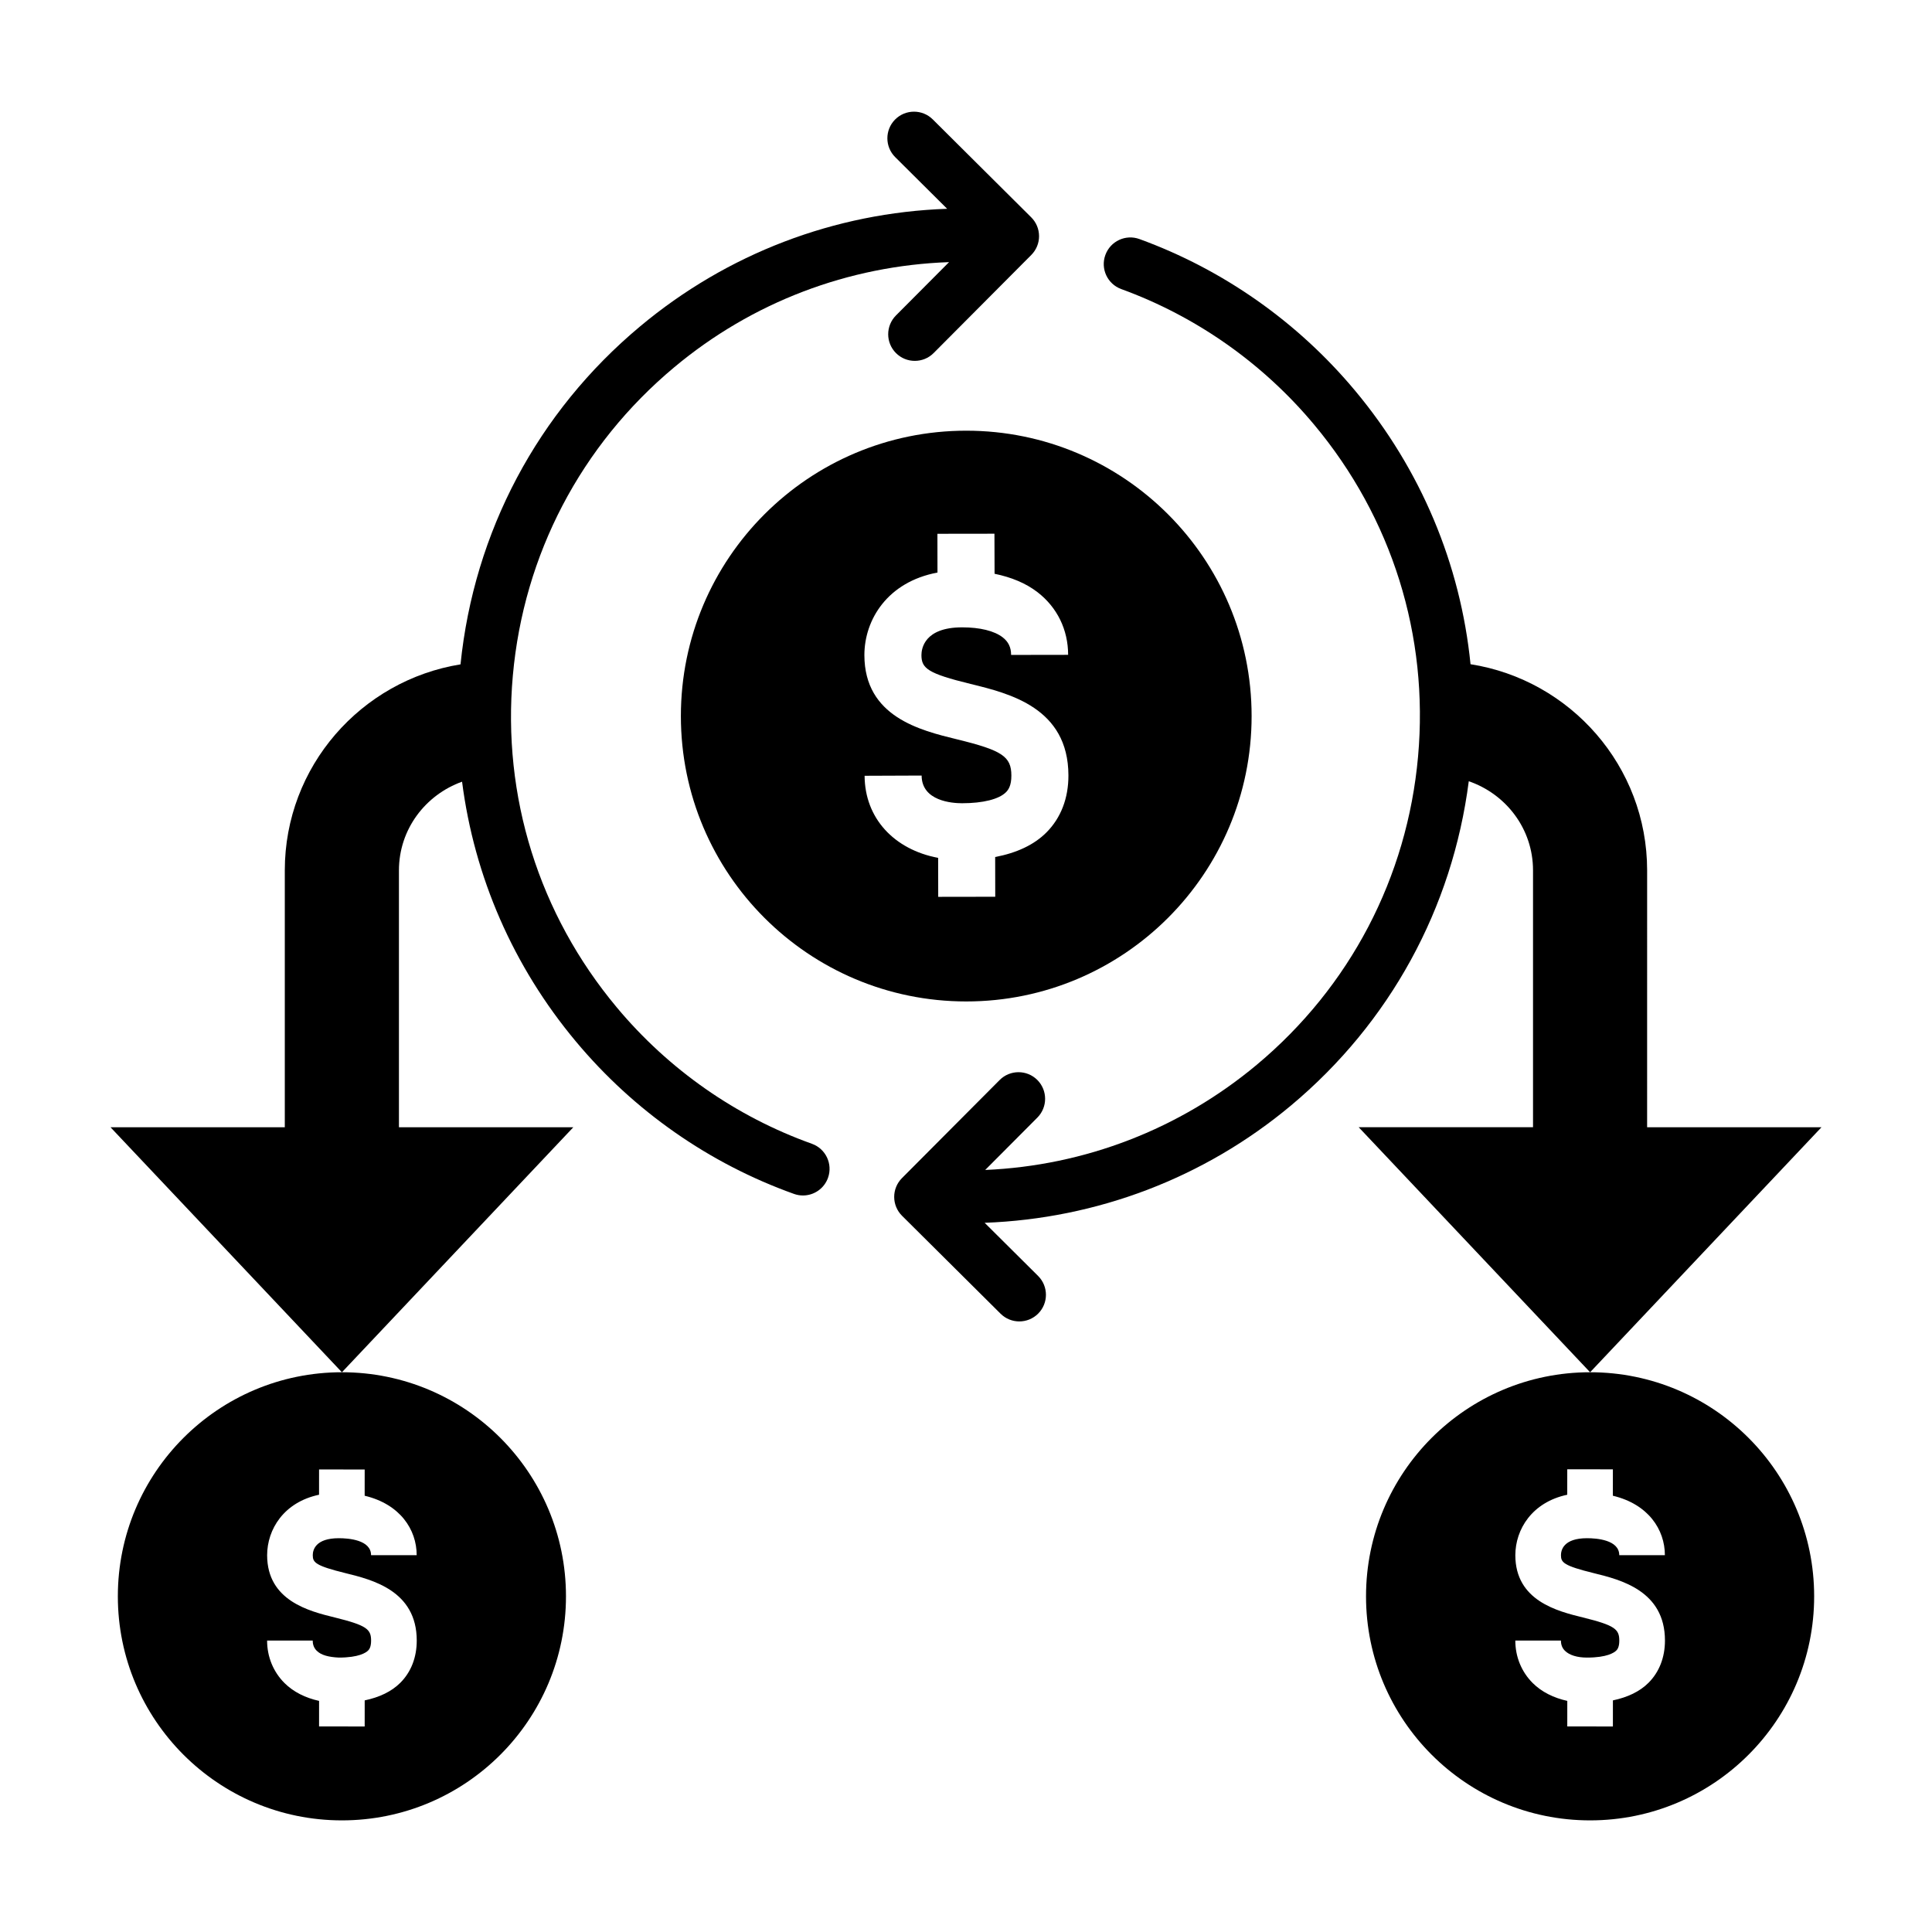
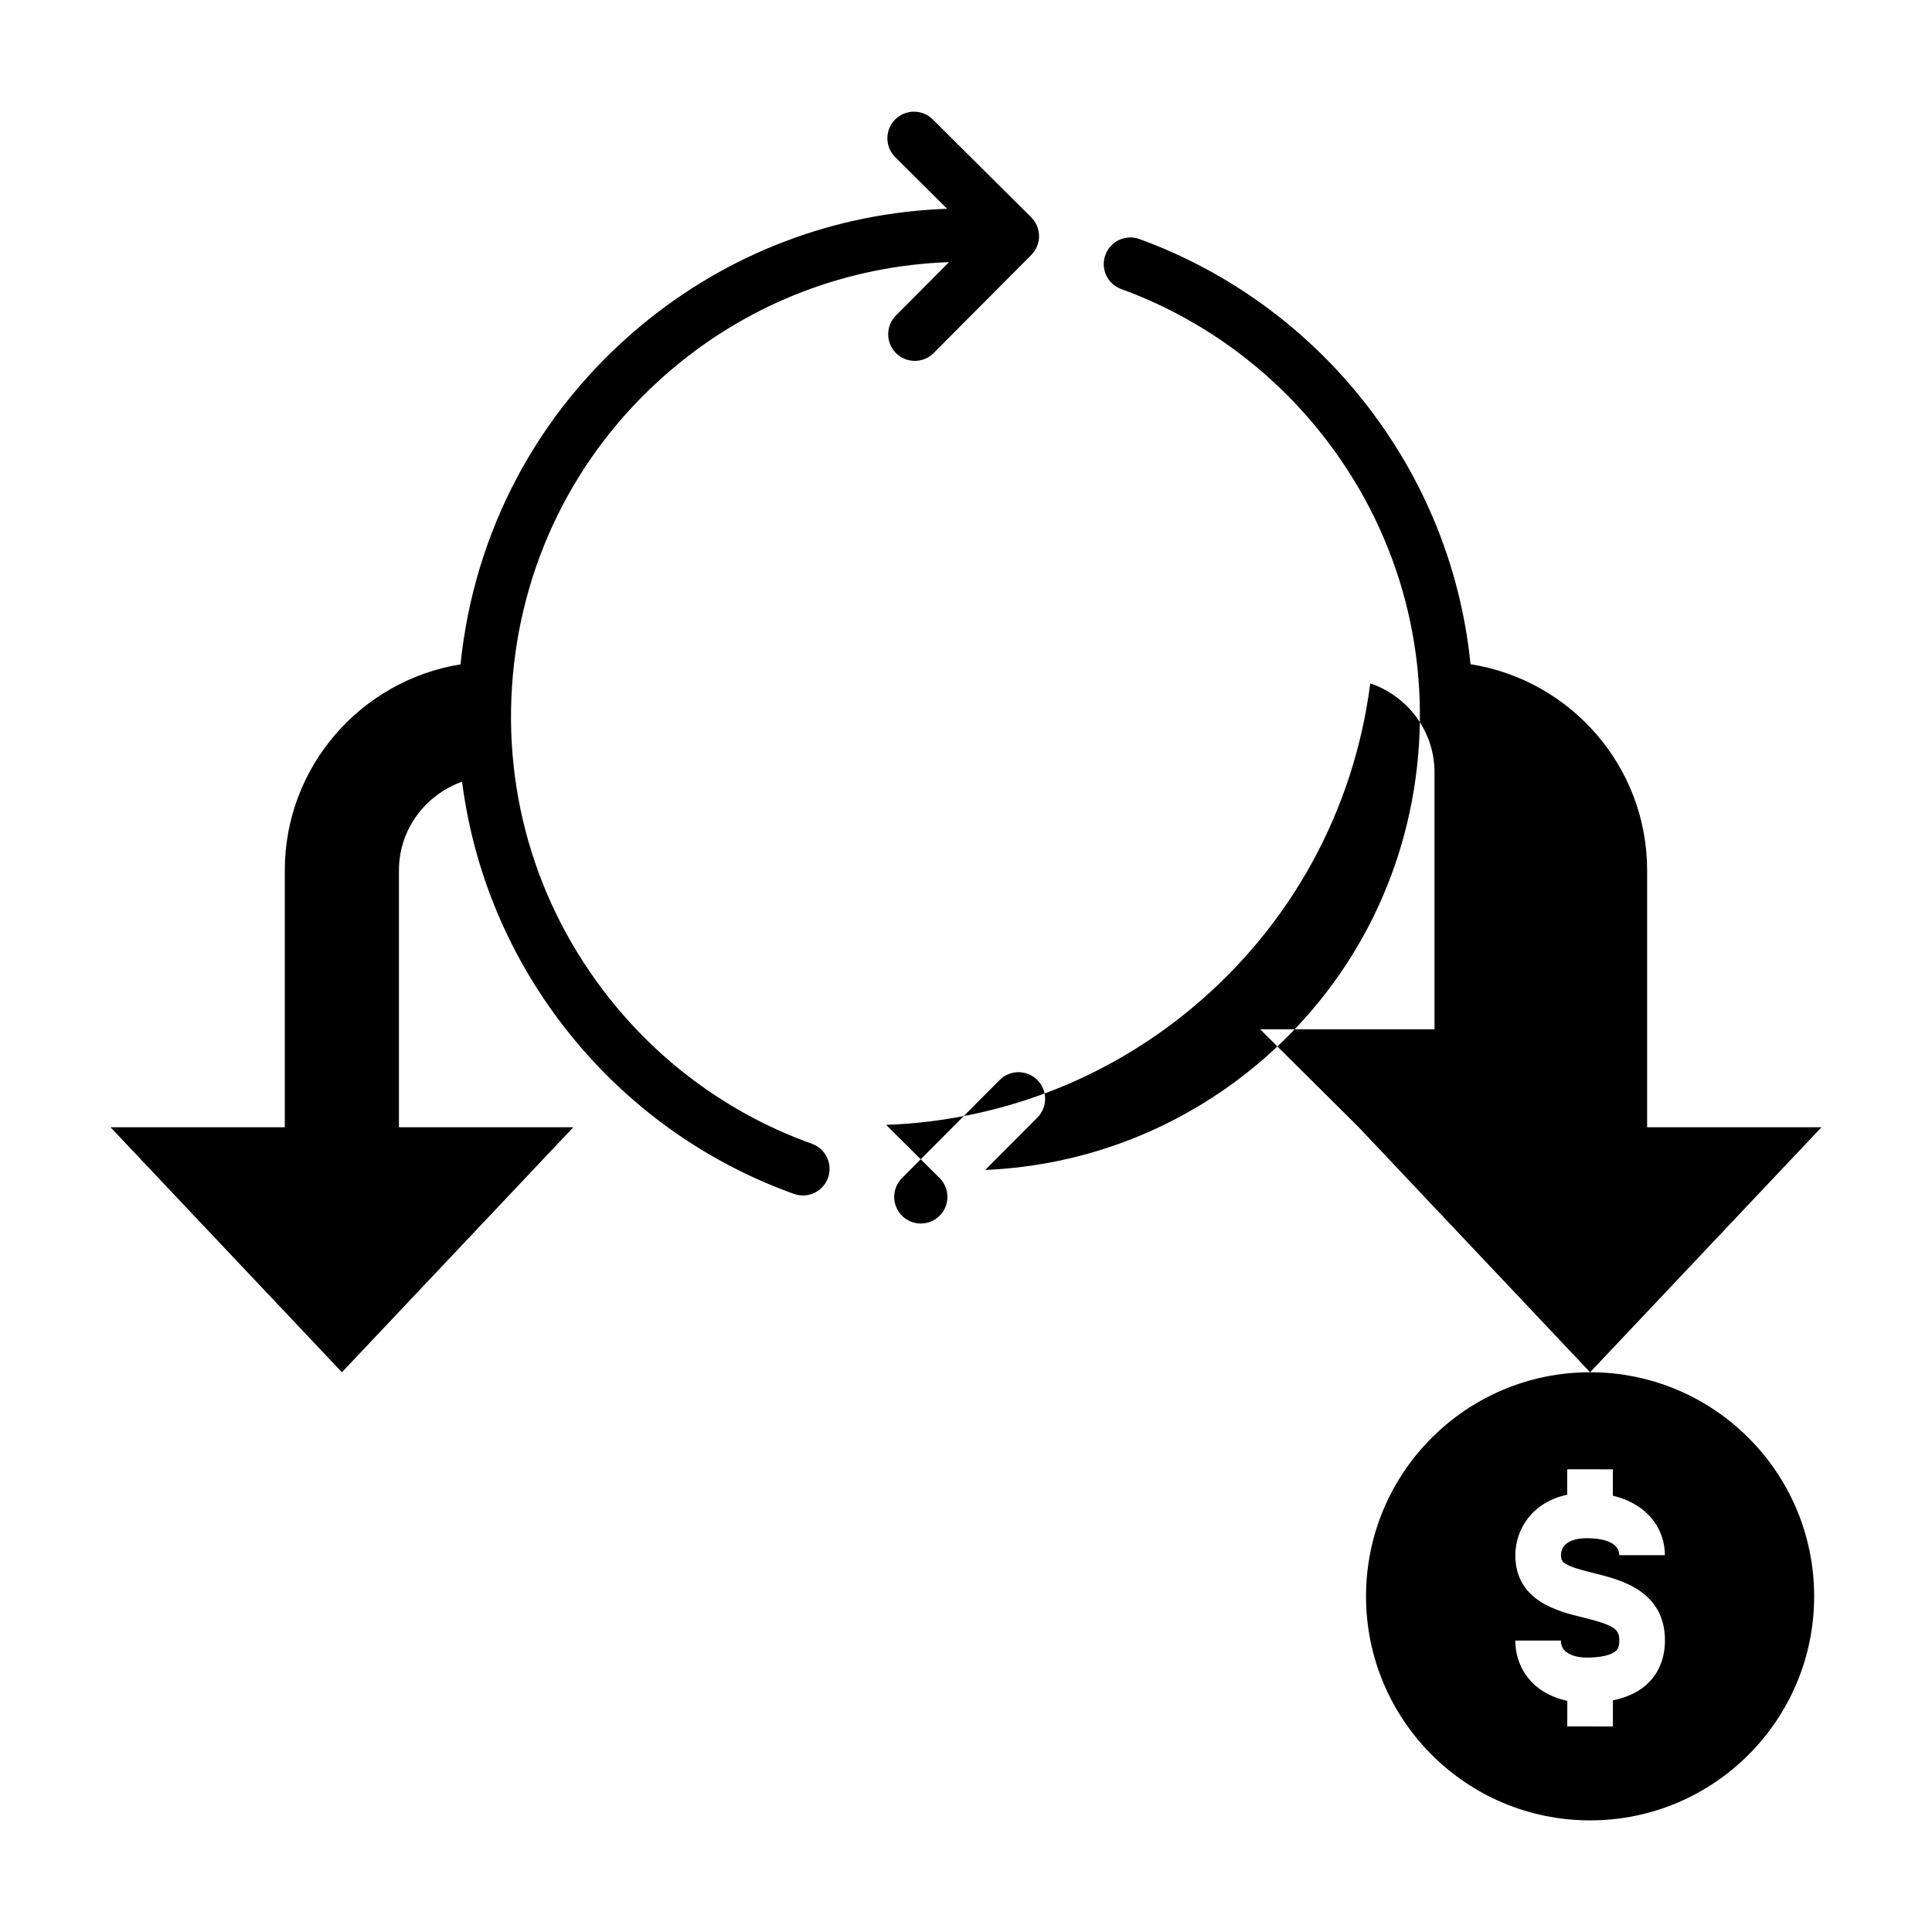
<svg xmlns="http://www.w3.org/2000/svg" fill="#000000" width="800px" height="800px" version="1.1" viewBox="144 144 512 512">
  <g>
-     <path d="m234.61 507.66c-32.793 0-59.379 26.586-59.379 59.379 0 32.781 26.586 59.379 59.379 59.379 32.797 0 59.379-26.59 59.379-59.379 0-32.793-26.582-59.379-59.379-59.379zm15.484 82.289c-2.332 2.336-5.547 3.848-9.445 4.672l-0.004 6.914-12.09-0.012 0.004-6.769c-3.617-0.797-6.797-2.367-9.168-4.734-2.969-2.961-4.606-6.961-4.606-11.254h12.09c0 1.109 0.344 1.988 1.059 2.699 1.18 1.176 3.133 1.676 5.856 1.812 5.32 0 7.195-1.305 7.754-1.863 0.223-0.223 0.805-0.812 0.801-2.629 0-3.012-1.137-4.047-9.656-6.144-6.691-1.648-17.887-4.402-17.895-16.504 0.016-6.828 4.398-14.031 13.758-16.016l0.004-6.699 12.09 0.012-0.004 6.953c9.406 2.238 13.785 8.984 13.785 15.758h-12.09c0-4.066-5.977-4.504-8.543-4.504-6.227 0-6.906 3.152-6.906 4.504 0 1.934 0.715 2.793 8.691 4.758 7.055 1.738 18.863 4.641 18.863 17.863 0 4.453-1.496 8.328-4.348 11.184z" />
    <path d="m565.39 507.66c-32.793 0-59.379 26.586-59.379 59.379 0 32.781 26.586 59.379 59.379 59.379 32.797 0 59.379-26.59 59.379-59.379 0-32.793-26.582-59.379-59.379-59.379zm15.492 82.289c-2.332 2.336-5.547 3.848-9.445 4.672l-0.004 6.914-12.09-0.012 0.004-6.769c-3.613-0.797-6.797-2.367-9.168-4.734-2.969-2.961-4.606-6.961-4.606-11.254h12.09c0 1.109 0.344 1.988 1.055 2.699 1.176 1.168 3.246 1.812 5.836 1.812h0.02c5.32 0 7.188-1.305 7.754-1.863 0.223-0.223 0.805-0.812 0.801-2.629 0-3.012-1.137-4.047-9.656-6.144-6.691-1.648-17.887-4.402-17.895-16.504 0.02-6.82 4.402-14.031 13.758-16.016l0.004-6.742 12.09 0.012-0.004 6.996c9.406 2.238 13.785 8.984 13.785 15.758h-12.09c0-4.066-5.977-4.504-8.543-4.504-6.223 0-6.906 3.152-6.906 4.508 0 1.93 0.715 2.785 8.695 4.75 7.055 1.734 18.863 4.641 18.863 17.863 0 4.457-1.504 8.332-4.348 11.188z" />
-     <path d="m504.07 442.73 61.324 64.93 61.32-64.93h-46.211l0.004-68.07c0-27.613-20.332-50.477-46.801-54.637-2.664-26.516-13.156-51.625-30.617-72.52-15.191-18.188-34.938-32.074-57.117-40.148-3.664-1.34-7.707 0.551-9.039 4.211-1.336 3.664 0.555 7.707 4.211 9.039 19.84 7.227 37.52 19.648 51.117 35.938 20.625 24.676 30.41 55.914 27.539 87.945-2.867 32.039-18.043 61.043-42.727 81.672-20.441 17.078-45.641 26.766-71.984 27.891l13.824-13.879c2.746-2.762 2.734-7.227-0.02-9.977-2.754-2.746-7.227-2.734-9.977 0.02l-25.891 26c-1.32 1.324-2.062 3.125-2.055 4.996 0.004 1.867 0.75 3.664 2.082 4.984l26.105 25.945c1.375 1.367 3.176 2.051 4.973 2.051 1.812 0 3.621-0.695 5.004-2.082 2.746-2.762 2.731-7.231-0.031-9.977l-14.16-14.078c29.695-1.098 58.148-11.84 81.172-31.074 26.207-21.906 42.793-52.266 47.125-85.945 9.863 3.394 17.027 12.605 17.027 23.613v68.07l-46.199 0.008z" />
+     <path d="m504.07 442.73 61.324 64.93 61.32-64.93h-46.211l0.004-68.07c0-27.613-20.332-50.477-46.801-54.637-2.664-26.516-13.156-51.625-30.617-72.52-15.191-18.188-34.938-32.074-57.117-40.148-3.664-1.34-7.707 0.551-9.039 4.211-1.336 3.664 0.555 7.707 4.211 9.039 19.84 7.227 37.52 19.648 51.117 35.938 20.625 24.676 30.41 55.914 27.539 87.945-2.867 32.039-18.043 61.043-42.727 81.672-20.441 17.078-45.641 26.766-71.984 27.891l13.824-13.879c2.746-2.762 2.734-7.227-0.02-9.977-2.754-2.746-7.227-2.734-9.977 0.02l-25.891 26c-1.32 1.324-2.062 3.125-2.055 4.996 0.004 1.867 0.75 3.664 2.082 4.984c1.375 1.367 3.176 2.051 4.973 2.051 1.812 0 3.621-0.695 5.004-2.082 2.746-2.762 2.731-7.231-0.031-9.977l-14.16-14.078c29.695-1.098 58.148-11.84 81.172-31.074 26.207-21.906 42.793-52.266 47.125-85.945 9.863 3.394 17.027 12.605 17.027 23.613v68.07l-46.199 0.008z" />
    <path d="m359.16 447.11c-20.094-7.18-37.973-19.68-51.711-36.145-20.625-24.68-30.41-55.918-27.539-87.949 2.871-32.039 18.051-61.035 42.742-81.664 20.711-17.316 46.195-26.945 72.859-27.887l-14.078 14.137c-2.746 2.762-2.734 7.231 0.02 9.977 1.375 1.371 3.176 2.055 4.977 2.055 1.809 0 3.621-0.691 4.996-2.074l25.879-25.996c1.32-1.324 2.062-3.125 2.055-4.992-0.004-1.875-0.75-3.664-2.082-4.984l-26.086-25.945c-2.754-2.742-7.231-2.731-9.977 0.023-2.746 2.762-2.734 7.231 0.023 9.977l13.766 13.688c-29.797 1.027-58.27 11.844-81.41 31.195-27.145 22.676-43.969 54.422-47.555 89.535-26.348 4.258-46.566 27.059-46.566 54.598v68.07l-46.188 0.004 61.324 64.93 61.324-64.93h-46.211v-68.07c0-10.891 7.023-20.027 16.73-23.508 3.231 25.156 13.516 48.926 30.172 68.855 15.348 18.391 35.328 32.355 57.793 40.387 0.785 0.281 1.586 0.414 2.371 0.414 2.898 0 5.613-1.797 6.641-4.68 1.312-3.668-0.602-7.711-4.269-9.02z" />
-     <path d="m324.44 333.77c0 41.766 33.855 75.625 75.625 75.625 41.762 0 75.625-33.859 75.625-75.625 0-41.77-33.867-75.633-75.625-75.633-41.77 0.004-75.625 33.867-75.625 75.633zm83.133-37.715c4.414 0.91 8.277 2.484 11.391 4.891 5.215 4.031 8.09 9.926 8.102 16.594l-15.113 0.023c-0.004-2.004-0.715-3.488-2.231-4.66-2.215-1.715-6.019-2.648-10.723-2.648h-0.086c-9.949 0.02-10.723 5.644-10.723 7.359 0.012 3.508 1.633 4.856 13.023 7.637 10.309 2.519 25.887 6.324 25.93 24.219 0.02 6.047-1.988 11.281-5.82 15.129-3.305 3.32-7.918 5.438-13.594 6.519l0.02 10.531-15.113 0.023-0.016-10.324c-11.672-2.207-19.441-10.5-19.492-21.758l15.113-0.059c0.023 6.793 8.125 7.336 10.699 7.336h0.051c5.543-0.004 9.773-1.074 11.617-2.934 0.613-0.613 1.426-1.742 1.414-4.418-0.016-5.047-2.434-6.66-14.402-9.582-9.766-2.383-24.516-5.984-24.551-22.305 0-9.406 6.121-19.418 19.371-21.895l-0.016-10.273 15.113-0.02z" />
  </g>
</svg>